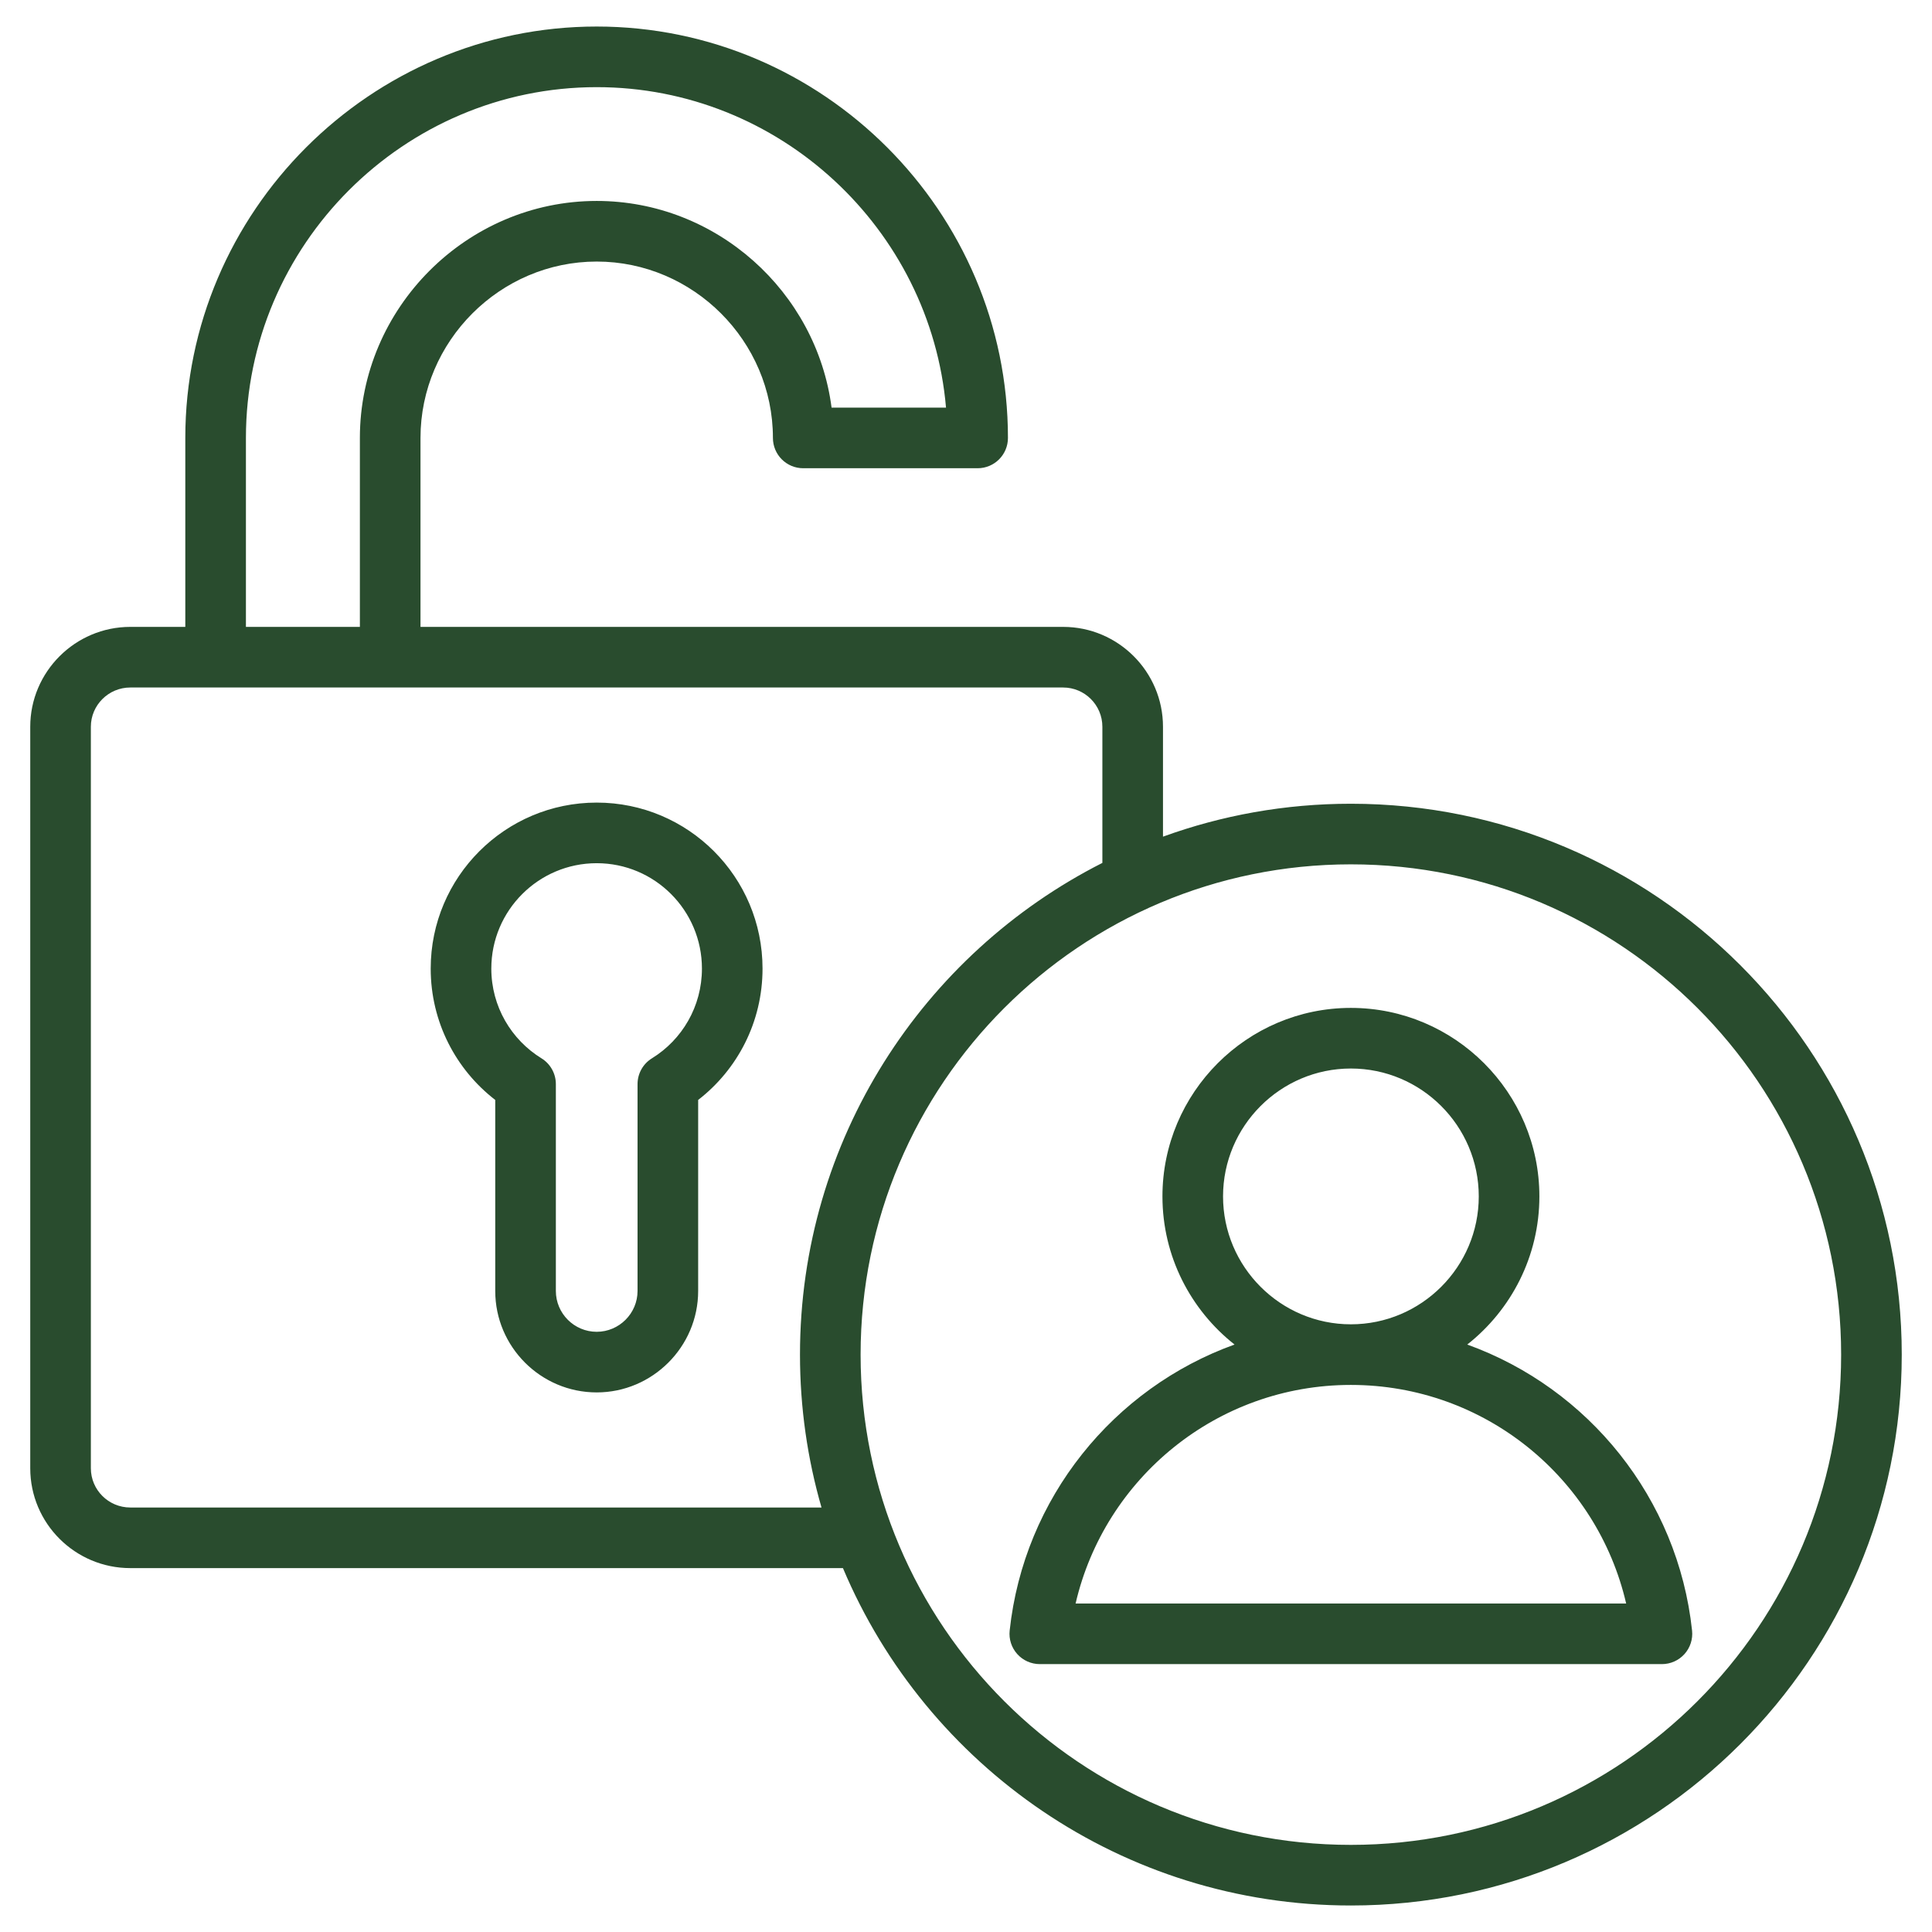
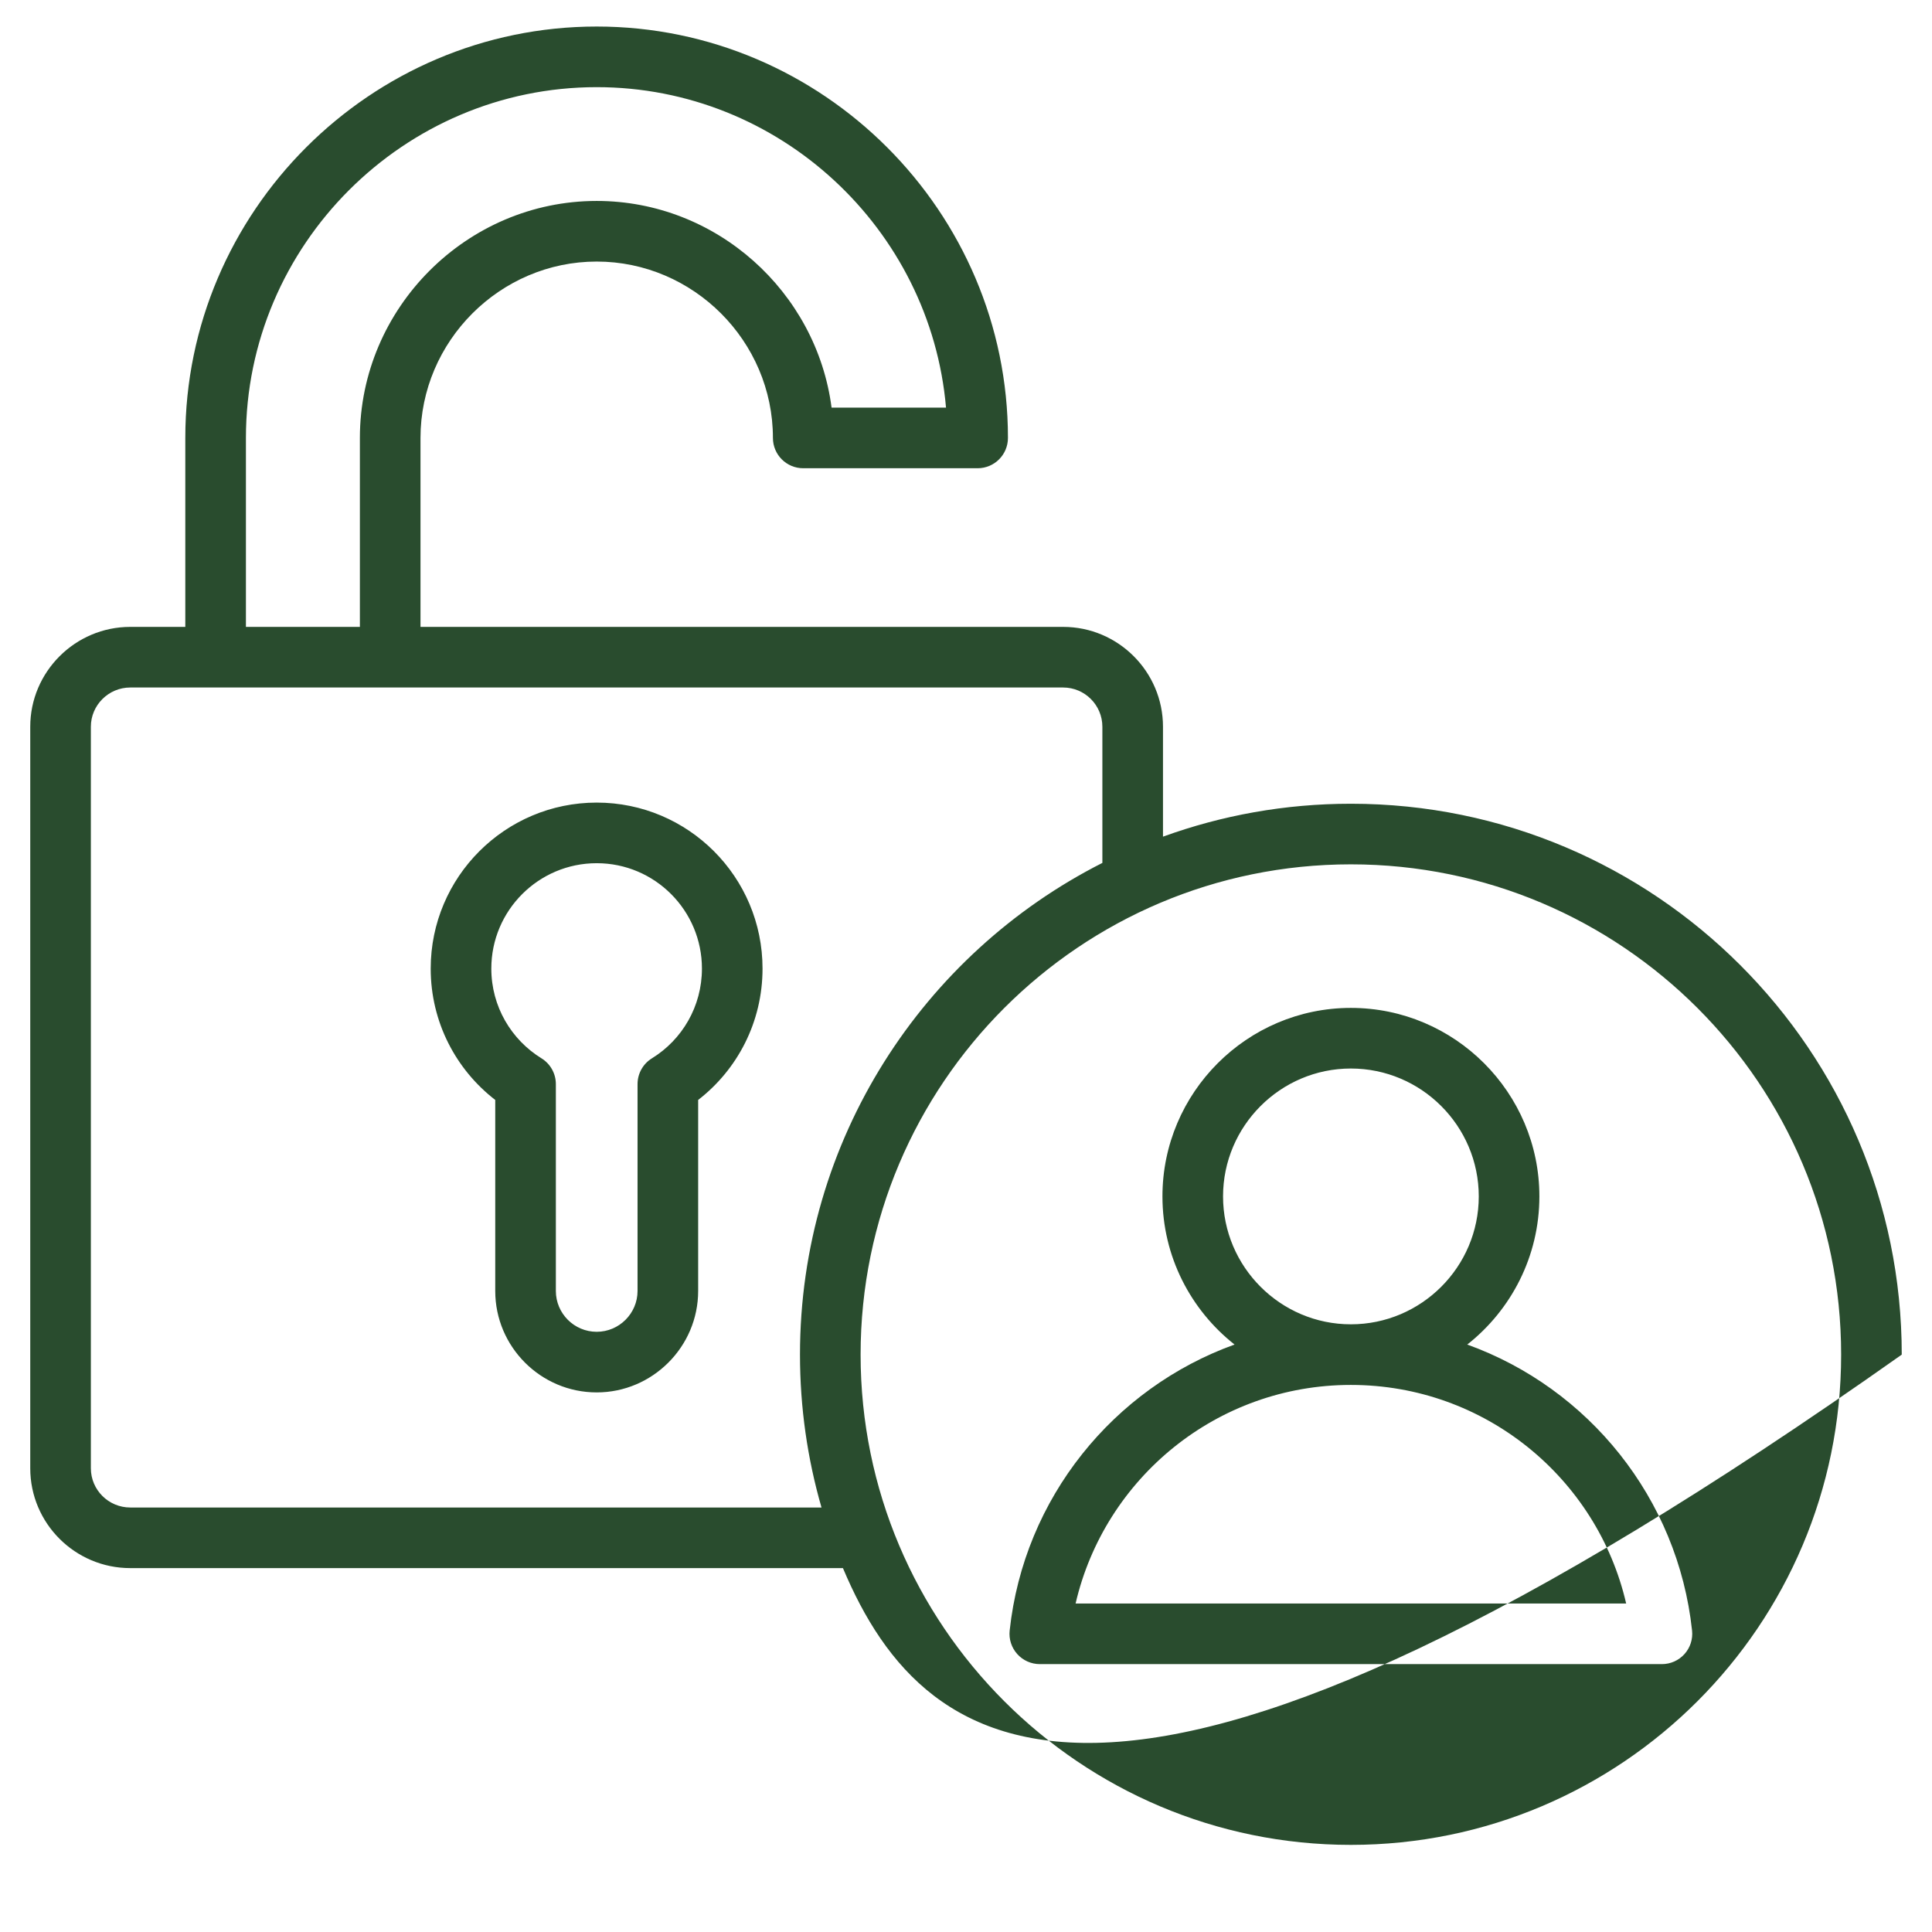
<svg xmlns="http://www.w3.org/2000/svg" fill="none" viewBox="0 0 128 128" height="128" width="128">
-   <path fill="#294C2E" d="M55.847 103.891H8.63C4.979 103.891 2.004 100.928 2.004 97.276V48.148C2.004 44.512 4.979 41.533 8.63 41.533H12.277V29.014C12.277 14.024 24.543 1.758 39.533 1.758C54.523 1.758 66.779 14.024 66.779 29.014C66.779 30.123 65.88 31.022 64.771 31.022H53.215C52.107 31.022 51.208 30.123 51.208 29.014C51.208 22.602 45.936 17.329 39.533 17.329C33.13 17.329 27.859 22.602 27.859 29.014V41.533H70.436C74.089 41.533 77.051 44.511 77.051 48.148V55.431C80.936 54.02 85.128 53.25 89.498 53.25C109.642 53.25 125.996 69.604 125.996 89.747C125.996 109.89 109.642 126.244 89.498 126.244C74.369 126.244 61.378 117.019 55.847 103.891ZM16.293 41.533H23.843V29.014C23.843 20.397 30.928 13.313 39.533 13.313C47.459 13.313 54.096 19.323 55.094 27.006H62.676C61.651 15.155 51.638 5.774 39.533 5.774C26.752 5.774 16.293 16.233 16.293 29.014V41.533ZM73.035 57.17V48.148C73.035 46.719 71.872 45.549 70.436 45.549H8.63C7.193 45.549 6.02 46.717 6.02 48.148V97.276C6.02 98.713 7.193 99.876 8.63 99.876H54.427C53.499 96.659 53.001 93.261 53.001 89.747C53.001 75.525 61.153 63.192 73.035 57.17ZM89.498 57.265C71.571 57.265 57.017 71.82 57.017 89.747C57.017 107.674 71.571 122.228 89.498 122.228C107.425 122.228 121.98 107.674 121.98 89.747C121.98 71.82 107.425 57.265 89.498 57.265ZM97.21 89.08C105.237 91.973 111.166 99.256 112.104 108.031C112.164 108.597 111.982 109.163 111.601 109.586C111.22 110.01 110.677 110.252 110.107 110.252H68.889C68.32 110.252 67.777 110.01 67.396 109.586C67.015 109.162 66.832 108.596 66.893 108.03C67.836 99.255 73.766 91.972 81.792 89.079C78.886 86.789 77.015 83.238 77.015 79.265C77.015 72.388 82.621 66.776 89.498 66.776C96.382 66.776 101.988 72.388 101.988 79.265C101.988 83.238 100.117 86.789 97.21 89.08ZM89.498 91.755C80.62 91.755 73.184 97.939 71.261 106.236H107.737C105.819 97.939 98.382 91.755 89.498 91.755ZM89.498 87.739C94.169 87.739 97.972 83.931 97.972 79.265C97.972 74.6 94.169 70.792 89.498 70.792C84.833 70.792 81.03 74.6 81.03 79.265C81.03 83.931 84.833 87.739 89.498 87.739ZM39.533 53.174C45.602 53.174 50.52 58.103 50.52 64.171C50.52 67.717 48.854 70.864 46.255 72.874V85.529C46.255 89.233 43.222 92.251 39.533 92.251C35.829 92.251 32.811 89.233 32.811 85.529V72.874C30.21 70.865 28.535 67.717 28.535 64.171C28.535 58.104 33.465 53.174 39.533 53.174ZM39.533 57.189C35.681 57.189 32.551 60.319 32.551 64.171C32.551 66.687 33.88 68.887 35.873 70.116C36.466 70.481 36.827 71.128 36.827 71.825V85.529C36.827 87.02 38.042 88.235 39.533 88.235C41.018 88.235 42.239 87.02 42.239 85.529V71.825C42.239 71.128 42.6 70.481 43.193 70.116C45.186 68.887 46.505 66.687 46.505 64.171C46.505 60.32 43.385 57.189 39.533 57.189Z" clip-rule="evenodd" fill-rule="evenodd" />
+   <path fill="#294C2E" d="M55.847 103.891H8.63C4.979 103.891 2.004 100.928 2.004 97.276V48.148C2.004 44.512 4.979 41.533 8.63 41.533H12.277V29.014C12.277 14.024 24.543 1.758 39.533 1.758C54.523 1.758 66.779 14.024 66.779 29.014C66.779 30.123 65.88 31.022 64.771 31.022H53.215C52.107 31.022 51.208 30.123 51.208 29.014C51.208 22.602 45.936 17.329 39.533 17.329C33.13 17.329 27.859 22.602 27.859 29.014V41.533H70.436C74.089 41.533 77.051 44.511 77.051 48.148V55.431C80.936 54.02 85.128 53.25 89.498 53.25C109.642 53.25 125.996 69.604 125.996 89.747C74.369 126.244 61.378 117.019 55.847 103.891ZM16.293 41.533H23.843V29.014C23.843 20.397 30.928 13.313 39.533 13.313C47.459 13.313 54.096 19.323 55.094 27.006H62.676C61.651 15.155 51.638 5.774 39.533 5.774C26.752 5.774 16.293 16.233 16.293 29.014V41.533ZM73.035 57.17V48.148C73.035 46.719 71.872 45.549 70.436 45.549H8.63C7.193 45.549 6.02 46.717 6.02 48.148V97.276C6.02 98.713 7.193 99.876 8.63 99.876H54.427C53.499 96.659 53.001 93.261 53.001 89.747C53.001 75.525 61.153 63.192 73.035 57.17ZM89.498 57.265C71.571 57.265 57.017 71.82 57.017 89.747C57.017 107.674 71.571 122.228 89.498 122.228C107.425 122.228 121.98 107.674 121.98 89.747C121.98 71.82 107.425 57.265 89.498 57.265ZM97.21 89.08C105.237 91.973 111.166 99.256 112.104 108.031C112.164 108.597 111.982 109.163 111.601 109.586C111.22 110.01 110.677 110.252 110.107 110.252H68.889C68.32 110.252 67.777 110.01 67.396 109.586C67.015 109.162 66.832 108.596 66.893 108.03C67.836 99.255 73.766 91.972 81.792 89.079C78.886 86.789 77.015 83.238 77.015 79.265C77.015 72.388 82.621 66.776 89.498 66.776C96.382 66.776 101.988 72.388 101.988 79.265C101.988 83.238 100.117 86.789 97.21 89.08ZM89.498 91.755C80.62 91.755 73.184 97.939 71.261 106.236H107.737C105.819 97.939 98.382 91.755 89.498 91.755ZM89.498 87.739C94.169 87.739 97.972 83.931 97.972 79.265C97.972 74.6 94.169 70.792 89.498 70.792C84.833 70.792 81.03 74.6 81.03 79.265C81.03 83.931 84.833 87.739 89.498 87.739ZM39.533 53.174C45.602 53.174 50.52 58.103 50.52 64.171C50.52 67.717 48.854 70.864 46.255 72.874V85.529C46.255 89.233 43.222 92.251 39.533 92.251C35.829 92.251 32.811 89.233 32.811 85.529V72.874C30.21 70.865 28.535 67.717 28.535 64.171C28.535 58.104 33.465 53.174 39.533 53.174ZM39.533 57.189C35.681 57.189 32.551 60.319 32.551 64.171C32.551 66.687 33.88 68.887 35.873 70.116C36.466 70.481 36.827 71.128 36.827 71.825V85.529C36.827 87.02 38.042 88.235 39.533 88.235C41.018 88.235 42.239 87.02 42.239 85.529V71.825C42.239 71.128 42.6 70.481 43.193 70.116C45.186 68.887 46.505 66.687 46.505 64.171C46.505 60.32 43.385 57.189 39.533 57.189Z" clip-rule="evenodd" fill-rule="evenodd" />
</svg>